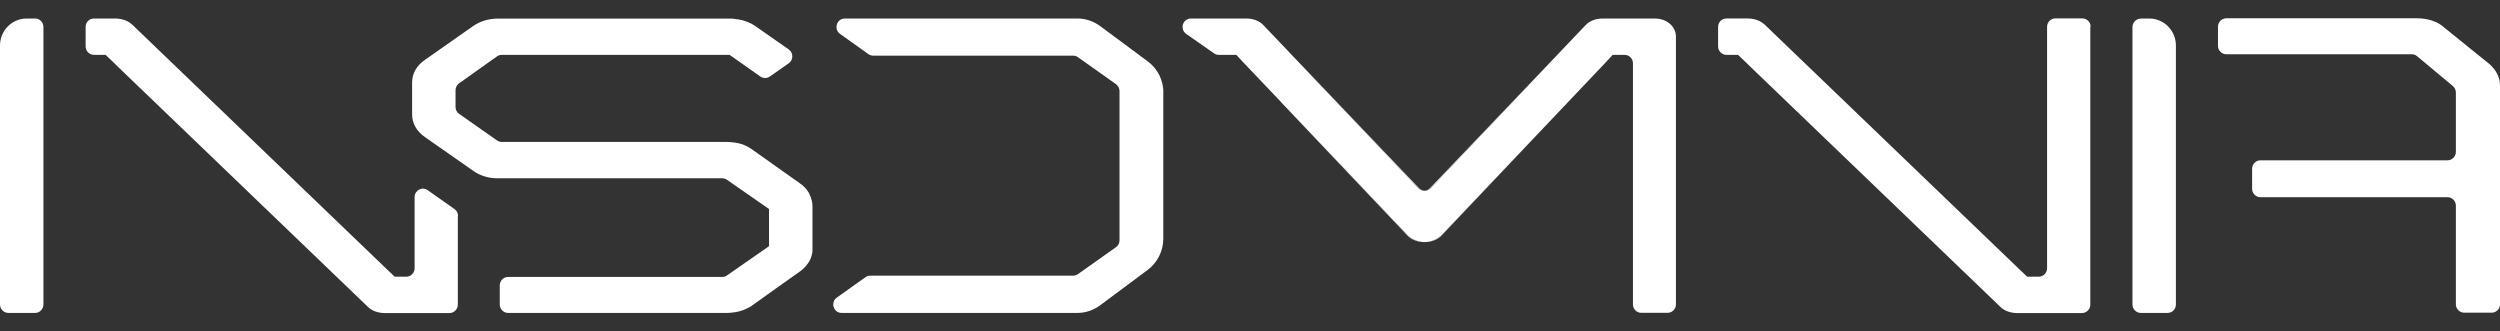
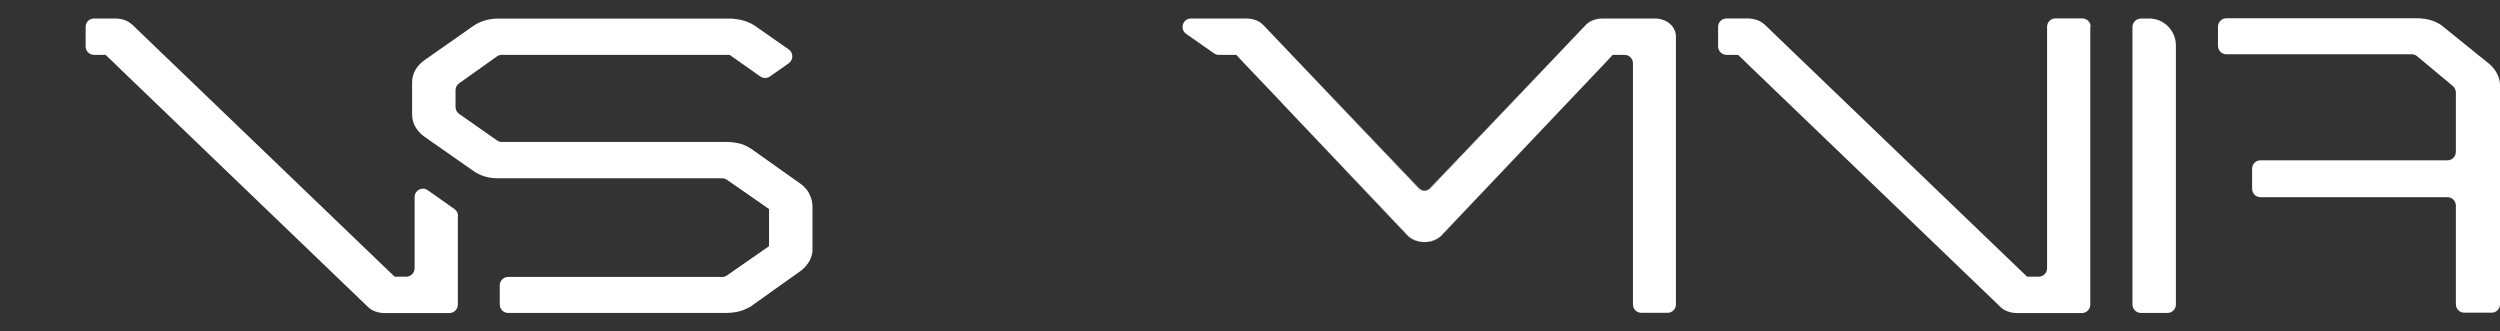
<svg xmlns="http://www.w3.org/2000/svg" width="83" height="11" viewBox="0 0 83 11" fill="none">
  <rect x="0" y="0" width="83" height="11" fill="#333333" stroke="none" />
  <path d="M81.535 10.106V6.827C81.535 6.674 81.411 6.547 81.26 6.547H75.046C74.895 6.547 74.77 6.421 74.77 6.268V5.601C74.77 5.448 74.895 5.322 75.046 5.322H81.26C81.411 5.322 81.535 5.195 81.535 5.042V3.074C81.535 2.989 81.498 2.909 81.433 2.855L80.248 1.867C80.199 1.825 80.138 1.802 80.074 1.802H73.913C73.762 1.802 73.637 1.676 73.637 1.522V0.887C73.637 0.733 73.762 0.607 73.913 0.607H80.252C80.61 0.607 80.935 0.722 81.128 0.898L82.66 2.135C82.879 2.334 83 2.583 83 2.828V10.102C83 10.255 82.876 10.381 82.725 10.381H81.811C81.66 10.381 81.535 10.255 81.535 10.102V10.106Z" fill="white" />
  <path d="M47.278 8.037C47.063 8.037 46.848 7.953 46.719 7.811L42.567 3.43L46.75 7.826C46.901 7.957 47.082 8.029 47.278 8.037Z" fill="white" />
  <path d="M51.703 1.821L47.505 6.245C47.459 6.294 47.399 6.325 47.335 6.329C47.388 6.317 47.437 6.287 47.478 6.245L51.703 1.821Z" fill="white" />
  <path d="M15.2 7.172V10.113C15.2 10.267 15.075 10.393 14.924 10.393H12.768C12.557 10.393 12.353 10.32 12.232 10.205L3.926 2.227L3.738 2.043L3.504 1.821H3.119C2.968 1.821 2.843 1.695 2.843 1.542V0.894C2.843 0.737 2.964 0.615 3.119 0.615H3.832C4.044 0.615 4.247 0.687 4.368 0.802C4.376 0.806 4.383 0.81 4.387 0.814L4.7 1.116L12.802 8.899L12.87 8.964L13.104 9.186H13.489C13.64 9.186 13.765 9.06 13.765 8.907V6.544C13.765 6.318 14.014 6.184 14.199 6.314L15.09 6.942C15.166 6.996 15.207 7.08 15.207 7.172H15.2Z" fill="white" />
  <path d="M69.398 0.89V10.113C69.398 10.266 69.273 10.393 69.122 10.393H66.966C66.755 10.393 66.551 10.32 66.43 10.205L58.124 2.227L57.936 2.043L57.702 1.821H57.317C57.166 1.821 57.041 1.695 57.041 1.541V0.894C57.041 0.737 57.162 0.614 57.317 0.614H58.03C58.242 0.614 58.445 0.687 58.566 0.802C58.574 0.806 58.581 0.81 58.585 0.814L58.898 1.116L67 8.899L67.068 8.964L67.302 9.186H67.687C67.838 9.186 67.963 9.06 67.963 8.907V0.89C67.963 0.733 68.088 0.611 68.239 0.611C68.359 0.611 68.514 0.611 68.684 0.611H69.129C69.284 0.611 69.409 0.733 69.409 0.886L69.398 0.89Z" fill="white" />
  <path d="M55.641 1.216V10.106C55.641 10.263 55.516 10.385 55.365 10.385H54.489C54.338 10.385 54.214 10.263 54.214 10.106V2.101C54.214 1.948 54.089 1.821 53.938 1.821H53.541L53.311 2.07L52.031 3.418L52.02 3.43L47.841 7.827C47.69 7.957 47.505 8.03 47.309 8.037L47.278 8.037C47.082 8.029 46.901 7.957 46.75 7.826L42.567 3.43L42.506 3.361L41.276 2.07L41.045 1.821H40.46C40.404 1.821 40.351 1.802 40.305 1.771L39.38 1.124C39.158 0.967 39.267 0.615 39.539 0.615H41.377C41.612 0.615 41.819 0.695 41.951 0.841L42.506 1.423L42.884 1.821L47.082 6.245C47.139 6.306 47.218 6.333 47.293 6.333C47.309 6.333 47.32 6.333 47.335 6.329C47.399 6.325 47.459 6.294 47.505 6.245L51.703 1.821L52.081 1.423L52.636 0.841C52.768 0.695 52.975 0.615 53.209 0.615H54.965C55.35 0.626 55.641 0.887 55.641 1.216Z" fill="white" />
  <path d="M47.293 6.333C47.218 6.333 47.139 6.306 47.082 6.245L42.884 1.821L47.108 6.245C47.161 6.298 47.225 6.329 47.293 6.333Z" fill="white" />
  <path d="M52.02 3.43L47.867 7.811C47.739 7.953 47.524 8.037 47.309 8.037C47.505 8.03 47.69 7.957 47.841 7.827L52.02 3.43Z" fill="white" />
  <path d="M25.54 6.927H25.536V8.168H25.54V6.927Z" fill="white" />
  <path d="M26.974 6.827V8.325C26.974 8.325 26.971 8.359 26.971 8.374C26.963 8.409 26.959 8.443 26.948 8.478C26.922 8.585 26.873 8.685 26.801 8.773C26.782 8.799 26.763 8.826 26.74 8.849L26.714 8.876C26.691 8.903 26.669 8.922 26.642 8.945C26.612 8.972 26.582 8.999 26.544 9.022L25.649 9.657L24.947 10.159C24.947 10.159 24.943 10.159 24.943 10.163C24.887 10.197 24.83 10.228 24.766 10.255C24.713 10.282 24.657 10.305 24.6 10.32C24.547 10.339 24.487 10.351 24.422 10.362C24.362 10.37 24.298 10.381 24.234 10.385C24.203 10.389 24.169 10.389 24.132 10.389H16.868C16.717 10.389 16.592 10.263 16.592 10.109V9.474C16.592 9.32 16.717 9.194 16.868 9.194H23.981C24.037 9.194 24.09 9.179 24.136 9.144L25.529 8.175H25.532V6.938H25.529L24.136 5.969C24.09 5.938 24.034 5.919 23.981 5.919H16.502C16.219 5.919 15.932 5.831 15.709 5.67L14.104 4.548C13.833 4.36 13.682 4.096 13.682 3.801V2.736C13.682 2.441 13.833 2.177 14.104 1.99L15.705 0.867C15.935 0.706 16.226 0.618 16.521 0.618H24.271C24.32 0.618 24.373 0.622 24.422 0.634C24.468 0.638 24.509 0.641 24.551 0.653C24.604 0.657 24.649 0.672 24.69 0.687C24.694 0.683 24.698 0.687 24.698 0.687C24.766 0.706 24.826 0.733 24.887 0.76C24.89 0.764 24.894 0.764 24.902 0.764C24.962 0.795 25.026 0.829 25.083 0.871L26.186 1.641C26.344 1.752 26.344 1.99 26.186 2.101L25.559 2.541C25.464 2.606 25.34 2.606 25.245 2.541L24.271 1.855L24.222 1.821H16.66C16.604 1.821 16.547 1.84 16.502 1.871L15.241 2.767C15.165 2.821 15.124 2.905 15.124 2.997V3.552C15.124 3.644 15.169 3.732 15.245 3.782L16.502 4.663C16.547 4.694 16.604 4.713 16.66 4.713H24.136C24.169 4.713 24.207 4.713 24.237 4.717C24.264 4.72 24.287 4.724 24.309 4.724C24.369 4.728 24.434 4.74 24.49 4.751C24.539 4.759 24.585 4.774 24.626 4.785C24.657 4.793 24.683 4.805 24.713 4.82C24.724 4.824 24.736 4.828 24.743 4.831C24.755 4.835 24.77 4.839 24.777 4.847C24.834 4.874 24.89 4.908 24.943 4.946H24.947L26.548 6.08C26.582 6.107 26.62 6.134 26.65 6.157C26.676 6.18 26.703 6.206 26.725 6.233C26.744 6.249 26.756 6.264 26.771 6.283H26.774C26.805 6.329 26.831 6.367 26.858 6.409C26.865 6.425 26.873 6.436 26.876 6.452C26.91 6.517 26.937 6.589 26.952 6.662C26.963 6.716 26.974 6.773 26.974 6.831V6.827Z" fill="white" />
  <path d="M71.07 0.615H71.357C71.844 0.615 72.24 1.017 72.24 1.511V10.11C72.24 10.263 72.116 10.389 71.965 10.389H71.074C70.923 10.389 70.798 10.263 70.798 10.11V0.898C70.798 0.745 70.923 0.618 71.074 0.618L71.07 0.615Z" fill="white" />
-   <path d="M1.167 10.389H0.276C0.125 10.389 0 10.263 0 10.109V1.511C0 1.017 0.396 0.615 0.883 0.615H1.17C1.318 0.615 1.442 0.741 1.442 0.894V10.106C1.442 10.263 1.318 10.389 1.167 10.389Z" fill="white" />
-   <path d="M38.621 3.074V7.926C38.621 8.332 38.429 8.715 38.108 8.957L36.519 10.14L36.473 10.171C36.266 10.312 36.02 10.389 35.771 10.389H27.941C27.673 10.389 27.56 10.037 27.783 9.88L28.734 9.202C28.779 9.167 28.836 9.152 28.893 9.152H35.628C35.684 9.152 35.741 9.133 35.786 9.102L37.051 8.206C37.127 8.152 37.168 8.068 37.168 7.976V3.024C37.168 2.932 37.123 2.848 37.051 2.794L35.786 1.898C35.741 1.863 35.684 1.848 35.628 1.848H28.991C28.934 1.848 28.878 1.829 28.832 1.798L27.888 1.124C27.669 0.967 27.779 0.615 28.047 0.615H35.775C36.043 0.615 36.303 0.703 36.523 0.864L38.112 2.043C38.437 2.285 38.625 2.668 38.625 3.074H38.621Z" fill="white" />
</svg>